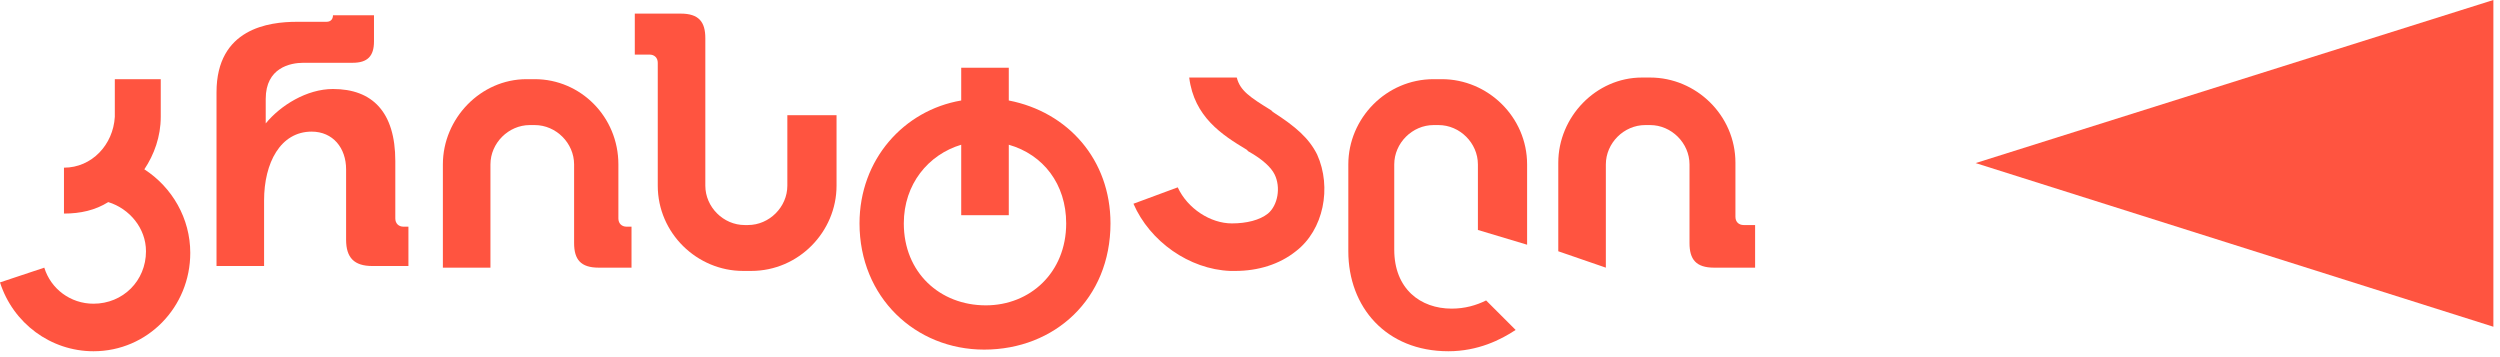
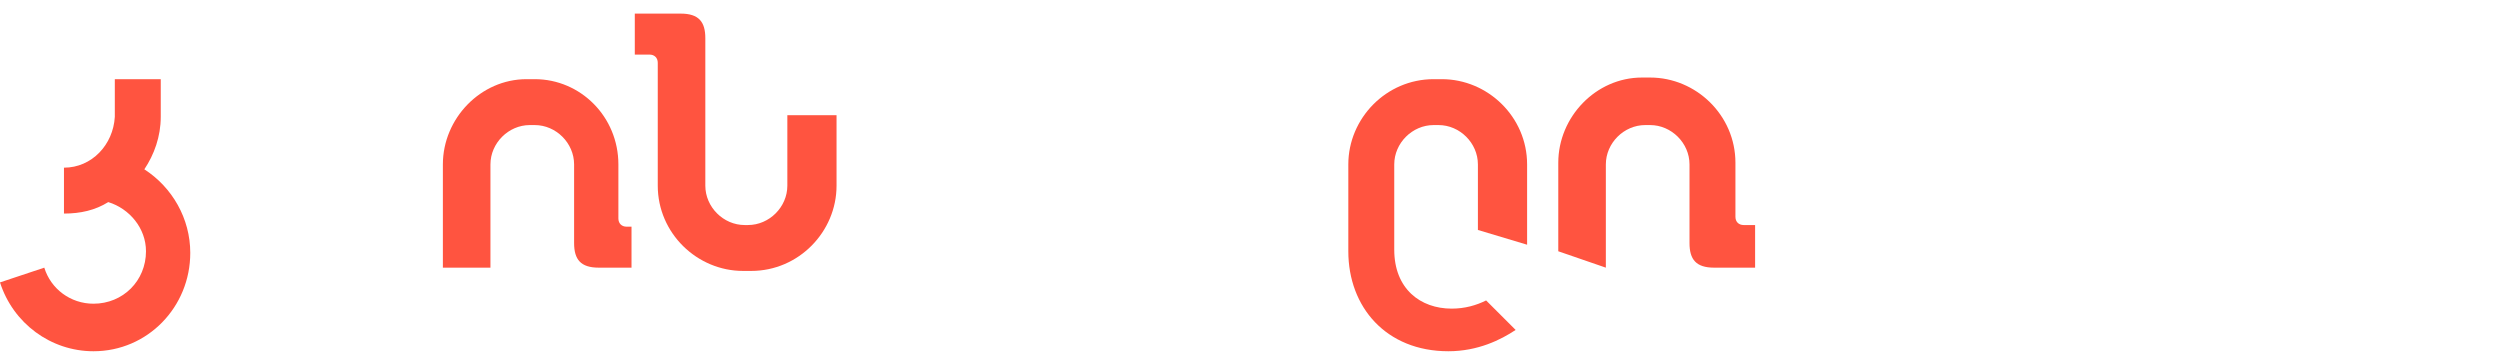
<svg xmlns="http://www.w3.org/2000/svg" width="259" height="37" viewBox="0 0 259 37" fill="none">
-   <path d="M204.675 16.895L258.314 33.85V0L204.675 16.895Z" fill="#FF5440" />
-   <path fill-rule="evenodd" clip-rule="evenodd" d="M134.248 26.031C132.549 27.39 130.34 28.069 127.961 28.069C127.791 28.069 127.621 28.069 127.451 28.069C123.202 27.899 119.124 25.012 117.425 21.107L122.013 19.409C123.032 21.616 125.411 23.145 127.621 23.145C129.15 23.145 130.51 22.805 131.359 22.126C132.379 21.277 132.719 19.409 132.039 18.051C131.699 17.372 130.849 16.523 129.32 15.674L129.15 15.504C126.601 13.976 123.712 12.108 123.202 8.033H128.13C128.47 9.391 129.49 10.07 131.699 11.429L131.869 11.598C134.248 13.127 135.607 14.315 136.457 16.013C137.987 19.409 137.137 23.824 134.248 26.031Z" fill="#FF5440" />
  <path fill-rule="evenodd" clip-rule="evenodd" d="M181.829 23.484V27.729H177.582C175.712 27.729 175.033 26.88 175.033 25.182V17.032C175.033 14.825 173.162 12.957 170.953 12.957H170.444C168.235 12.957 166.366 14.825 166.366 17.032V27.729L161.438 26.031V16.862C161.438 12.108 165.347 8.033 170.105 8.033H170.953C175.712 8.033 179.791 11.938 179.791 16.862V22.466C179.791 22.975 180.13 23.314 180.641 23.314H181.829V23.484Z" fill="#FF5440" />
  <path fill-rule="evenodd" clip-rule="evenodd" d="M153.111 23.824V17.032C153.111 14.824 151.241 12.957 149.032 12.957H148.522C146.313 12.957 144.444 14.824 144.444 17.032V25.861C144.444 29.936 147.163 31.974 150.393 31.974C151.752 31.974 152.941 31.634 153.961 31.125L157.02 34.181C155.49 35.2 153.111 36.389 150.052 36.389C143.595 36.389 139.686 31.804 139.686 26.031V17.032C139.686 12.277 143.595 8.202 148.522 8.202H149.372C154.13 8.202 158.208 12.107 158.208 17.032V25.352L153.111 23.824Z" fill="#FF5440" />
  <path fill-rule="evenodd" clip-rule="evenodd" d="M86.666 14.824V19.239C86.666 23.993 82.758 28.068 77.83 28.068H76.98C72.222 28.068 68.144 24.163 68.144 19.239V6.504C68.144 5.995 67.804 5.655 67.294 5.655H65.765V1.41H70.523C72.392 1.41 73.072 2.259 73.072 3.957V19.239C73.072 21.446 74.941 23.314 77.15 23.314H77.49C79.699 23.314 81.569 21.446 81.569 19.239V11.938H86.666C86.666 12.617 86.666 14.145 86.666 14.824Z" fill="#FF5440" />
  <path fill-rule="evenodd" clip-rule="evenodd" d="M65.425 23.484V27.729H62.026C60.157 27.729 59.477 26.88 59.477 25.182V17.032C59.477 14.824 57.608 12.957 55.399 12.957H54.889C52.68 12.957 50.81 14.824 50.81 17.032V27.729H45.882V17.032C45.882 12.277 49.791 8.202 54.549 8.202H55.399C60.157 8.202 64.065 12.107 64.065 17.032V22.635C64.065 23.144 64.405 23.484 64.915 23.484H65.425Z" fill="#FF5440" />
-   <path d="M42.313 23.484V27.559H38.575C36.706 27.559 35.856 26.71 35.856 24.842V17.541C35.856 15.334 34.496 13.636 32.287 13.636C29.059 13.636 27.359 16.862 27.359 20.767V27.559H22.431V9.561C22.431 2.938 27.869 2.259 30.758 2.259H33.817C34.327 2.259 34.496 1.92 34.496 1.58H38.745V4.297C38.745 5.825 38.065 6.504 36.536 6.504H31.438C30.078 6.504 27.529 7.014 27.529 10.24V12.787C29.059 10.919 31.778 9.221 34.496 9.221C38.575 9.221 40.954 11.598 40.954 16.692V22.635C40.954 23.145 41.294 23.484 41.804 23.484H42.313Z" fill="#FF5440" />
-   <path d="M104.51 10.41V7.014H99.582V10.41C93.634 11.428 89.046 16.522 89.046 23.145C89.046 30.785 94.823 36.219 101.961 36.219C109.268 36.219 115.046 30.955 115.046 23.145C115.046 16.522 110.627 11.598 104.51 10.41ZM102.131 31.634C97.372 31.634 93.634 28.238 93.634 23.145C93.634 19.069 96.183 16.013 99.582 14.994V22.295H104.51V14.994C108.078 16.013 110.457 19.069 110.457 23.145C110.457 28.238 106.719 31.634 102.131 31.634Z" fill="#FF5440" />
  <path fill-rule="evenodd" clip-rule="evenodd" d="M14.954 17.541C15.974 16.013 16.654 14.145 16.654 12.107V8.202H11.895V12.107C11.726 14.994 9.516 17.371 6.627 17.371V22.126C8.327 22.126 9.856 21.786 11.216 20.937C13.425 21.616 15.124 23.654 15.124 26.031C15.124 29.087 12.745 31.464 9.686 31.464C7.307 31.464 5.268 29.936 4.588 27.729L0 29.257C1.359 33.502 5.268 36.389 9.686 36.389C15.294 36.389 19.712 31.804 19.712 26.201C19.712 22.635 17.843 19.409 14.954 17.541Z" fill="#FF5440" />
</svg>